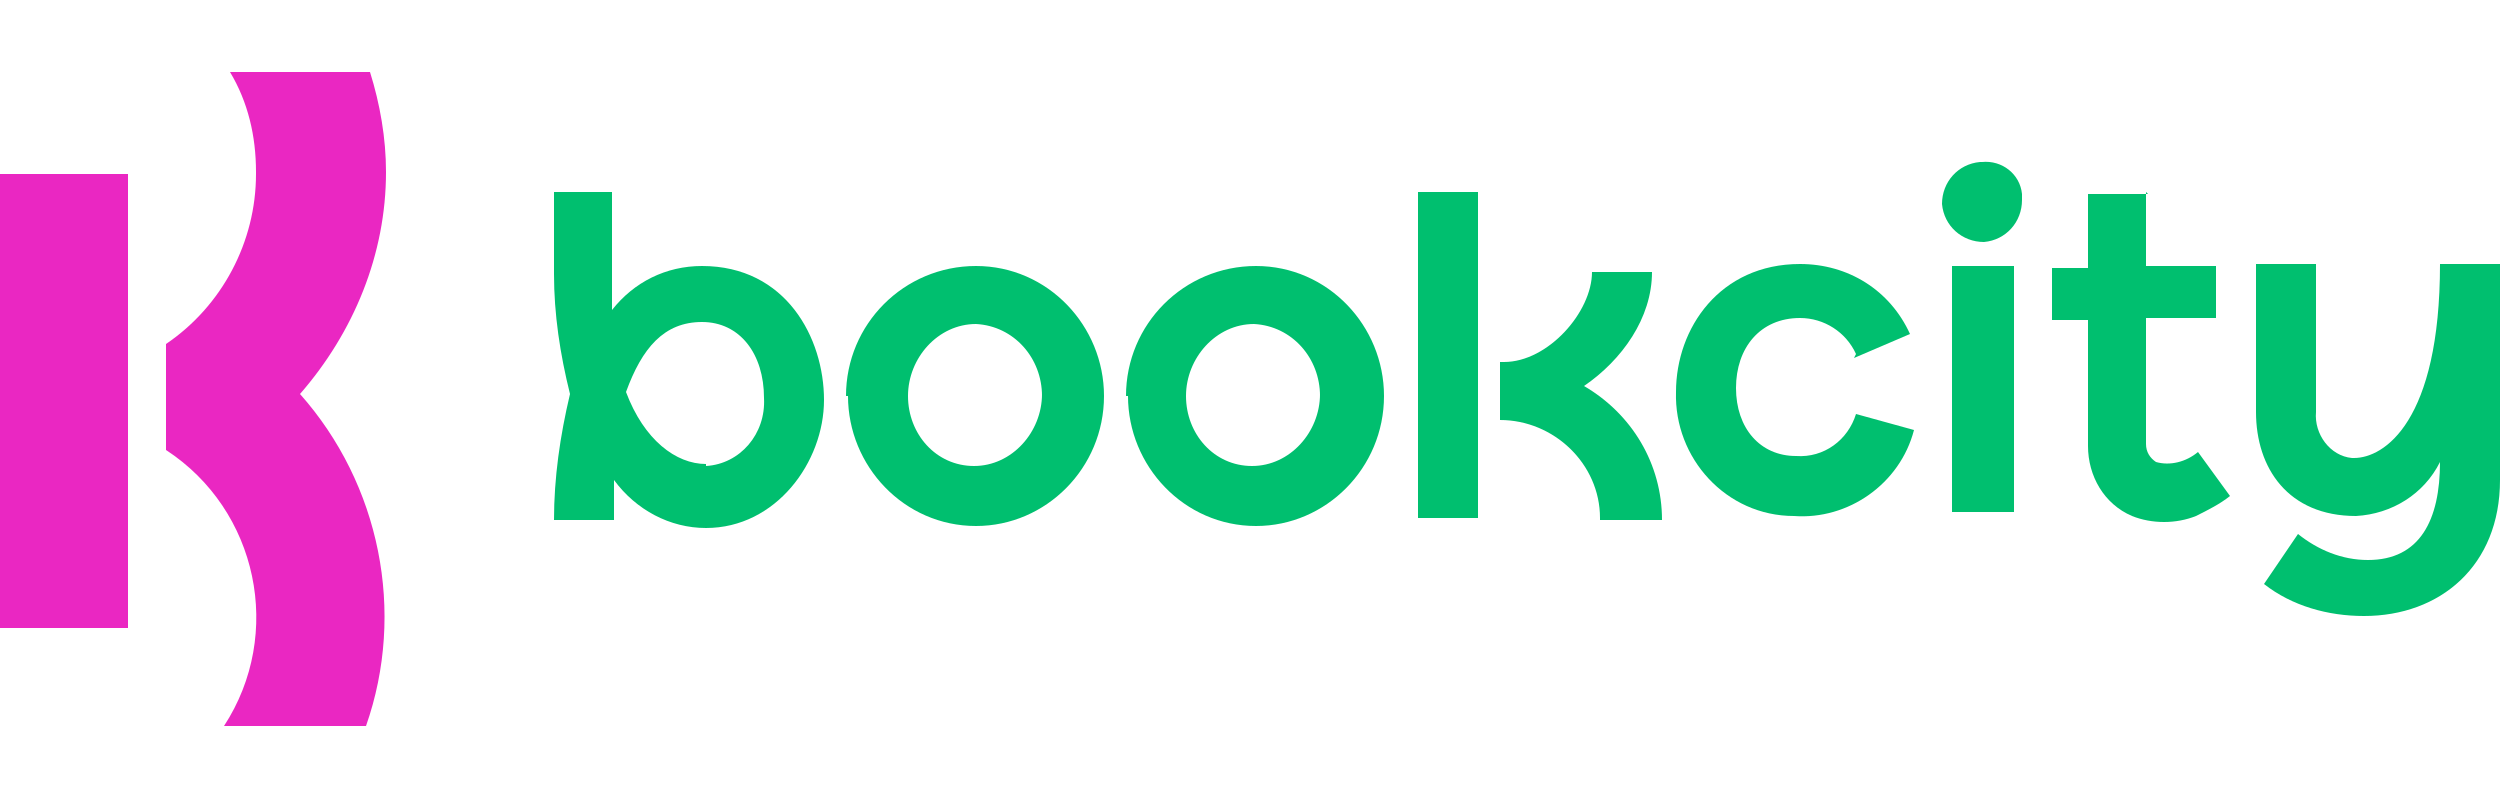
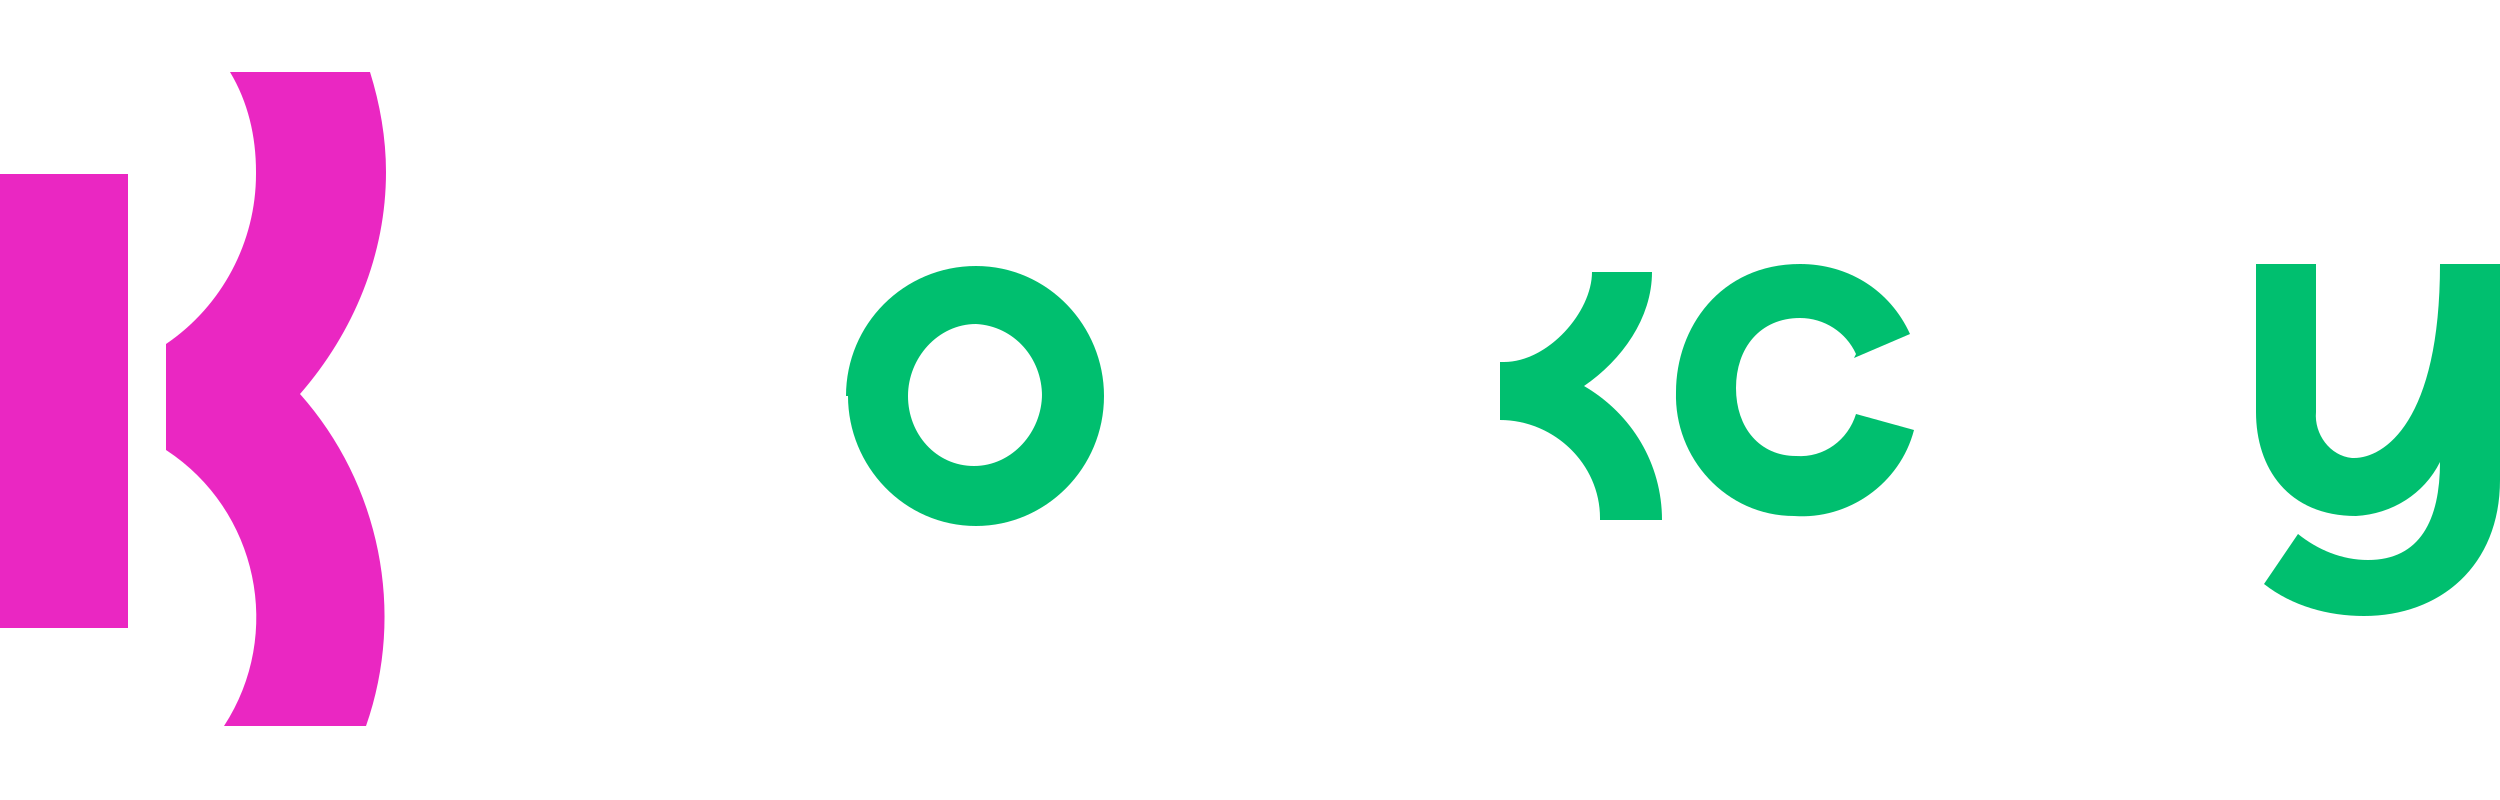
<svg xmlns="http://www.w3.org/2000/svg" id="Layer_2" version="1.1" viewBox="0 0 125 40">
  <defs>
    <style>
      .st0 {
        fill: #00bf6f;
      }

      .st1 {
        fill: none;
      }

      .st2 {
        fill: #ea27c2;
      }
    </style>
  </defs>
  <g id="Group_3">
-     <path id="Path_1" class="st0" d="M30.6,9.6s0,2.3,0,4.1c0,.6,0,1.3,0,1.8,1.1-1.4,2.7-2.2,4.5-2.2,4.2,0,6.1,3.6,6.1,6.7s-2.4,6.4-5.9,6.4c-1.8,0-3.5-.9-4.6-2.4,0,.6,0,1.4,0,2h-3c0-2.1.3-4.2.8-6.3-.5-2-.8-4-.8-6,0-1.8,0-4.1,0-4.1h3ZM35.3,23.3c1.7-.1,3-1.6,2.9-3.4,0-2.2-1.2-3.8-3.1-3.8s-3,1.3-3.8,3.5c.9,2.4,2.5,3.6,4,3.6" />
    <path id="Path_2" class="st0" d="M42.3,19.8c0-3.6,2.9-6.5,6.5-6.5,3.6,0,6.4,3,6.4,6.5,0,3.6-2.9,6.5-6.4,6.5-3.6,0-6.4-3-6.4-6.5,0,0,0,0,0,0M52.1,19.8c0-1.9-1.4-3.5-3.3-3.6-1.9,0-3.4,1.7-3.4,3.6,0,1.9,1.4,3.5,3.3,3.5,0,0,0,0,0,0,1.9,0,3.4-1.7,3.4-3.6" />
-     <path id="Path_3" class="st0" d="M56.3,19.8c0-3.6,2.9-6.5,6.5-6.5,3.6,0,6.4,3,6.4,6.5,0,3.6-2.9,6.5-6.4,6.5-3.6,0-6.4-3-6.4-6.5,0,0,0,0,0,0M66,19.8c0-1.9-1.4-3.5-3.3-3.6-1.9,0-3.4,1.7-3.4,3.6,0,1.9,1.4,3.5,3.3,3.5,0,0,0,0,0,0,1.9,0,3.4-1.7,3.4-3.6" />
-     <path id="Path_4" class="st0" d="M73.9,18.1v-8.5h-3v16.3h3v-7.8Z" />
    <path id="Path_5" class="st0" d="M79.2,19.3c1.9-1.3,3.4-3.4,3.4-5.7h-3c0,2-2.2,4.5-4.4,4.5h-.2v2.9h0c2.7,0,5,2.2,5,4.9,0,0,0,0,0,.1h3.1c0-2.8-1.5-5.3-3.9-6.7" />
    <path id="Path_6" class="st0" d="M92.8,17.7c-.5-1.1-1.6-1.8-2.8-1.8-2,0-3.2,1.5-3.2,3.5s1.2,3.4,3,3.4c1.4.1,2.6-.8,3-2.1l2.9.8c-.7,2.7-3.3,4.5-6,4.3-3.4,0-6-2.9-5.9-6.2,0,0,0,0,0,0,0-3.2,2.2-6.4,6.2-6.4,2.4,0,4.5,1.3,5.5,3.5l-2.8,1.2Z" />
-     <path id="Path_7" class="st0" d="M101.1,10c0,1.1-.8,2-1.9,2.1-1.1,0-2-.8-2.1-1.9,0-1.1.8-2,1.9-2.1,0,0,0,0,.1,0,1-.1,1.9.6,2,1.6,0,0,0,.2,0,.3M100.7,25.6h-3.1v-12.3h3.1v12.3Z" />
-     <path id="Path_8" class="st0" d="M107.3,9.6v3.7h3.5v2.6h-3.5v6.3c0,.4.2.7.5.9.7.2,1.5,0,2.1-.5l1.6,2.2c-.5.4-1.1.7-1.7,1-1,.4-2.2.4-3.2,0-1.4-.6-2.2-2-2.2-3.5v-6.3h-1.8v-2.6h1.8v-3.7h3Z" />
    <path id="Path_9" class="st0" d="M125,13.2v10.8c0,4.3-3,6.8-6.8,6.8-1.8,0-3.6-.5-5-1.6l1.7-2.5c1,.8,2.2,1.3,3.5,1.3,2.6,0,3.6-2,3.6-4.9-.8,1.6-2.4,2.6-4.2,2.7-3.4,0-5-2.4-5-5.2v-7.4h3v7.4c-.1,1.1.7,2.2,1.8,2.3,0,0,0,0,.1,0,1.5,0,4.3-1.8,4.3-9.7h3Z" />
    <path id="Path_10" class="st2" d="M6.4,22.7v-14H0v22.7h6.4v-8.6Z" />
    <path id="Path_11" class="st2" d="M12.8,8.7c0,3.4-1.7,6.6-4.5,8.5v5.3c4.6,3,5.9,9.2,2.9,13.8,0,0,0,0,0,0h7.1c2-5.7.7-12.1-3.3-16.6,2.7-3.1,4.3-7,4.3-11.1,0-1.7-.3-3.4-.8-5h-7c.9,1.5,1.3,3.2,1.3,5" />
  </g>
  <rect class="st1" width="125" height="40" />
</svg>